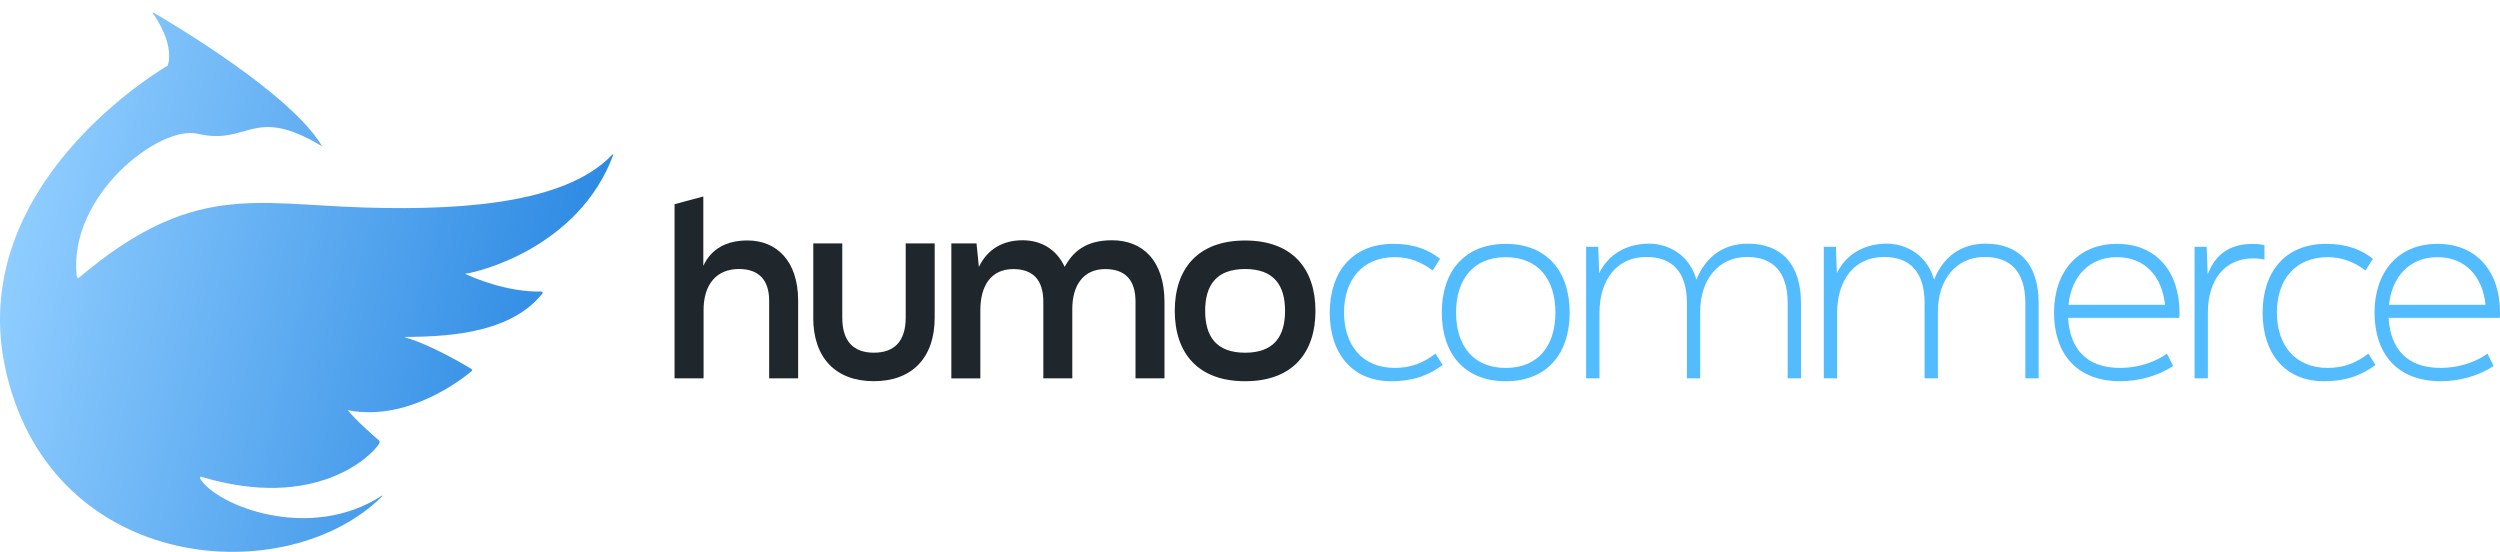
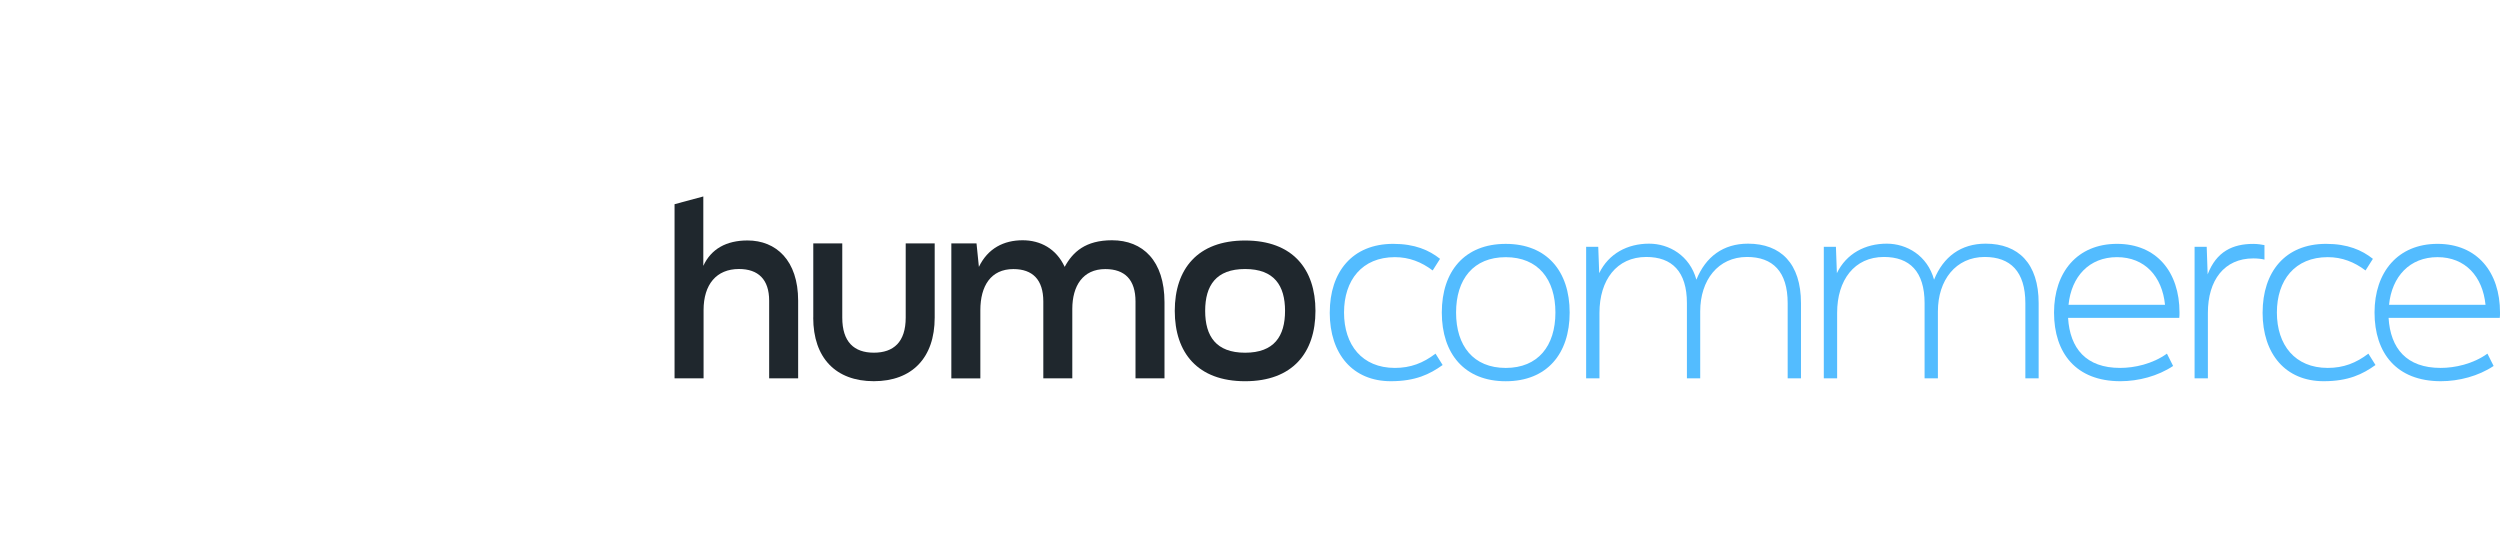
<svg xmlns="http://www.w3.org/2000/svg" width="163" height="36" viewBox="0 0 163 36" fill="none">
-   <path d="M9.996 0.908C11.481 3.07 10.928 4.284 10.928 4.284C10.928 4.284 -2.539 11.986 0.427 24.377C3.563 37.485 18.757 38.474 24.902 32.371C24.954 32.32 24.946 32.289 24.894 32.323C20.183 35.374 14.103 32.971 13.037 31.188C13.007 31.137 13.078 31.072 13.138 31.089C20.576 33.327 24.244 29.729 24.726 28.919C24.775 28.836 24.756 28.754 24.68 28.691C24.317 28.378 23.206 27.409 22.672 26.743C26.567 27.514 30.11 24.735 30.741 24.206C30.807 24.152 30.798 24.095 30.723 24.047C30.194 23.728 28.023 22.454 26.439 22.005C26.399 21.994 26.372 21.971 26.401 21.971C28.464 21.934 33.151 21.956 35.363 19.133C35.396 19.093 35.38 19.01 35.342 19.01C33.029 19.067 30.777 18.066 30.373 17.875C30.329 17.855 30.329 17.841 30.367 17.838C31.108 17.765 37.735 16.169 39.977 10.111C39.996 10.063 39.964 10.037 39.931 10.072C37.12 13.052 30.953 13.757 23.75 13.53C16.494 13.302 12.498 11.889 5.124 18.126C5.092 18.154 5.008 18.069 5 17.998C4.439 12.736 10.405 8.14 12.886 8.721C16.225 9.503 16.469 6.829 20.95 9.508C20.966 9.52 20.985 9.514 20.98 9.5C18.952 6.11 11.278 1.562 10.05 0.848C9.936 0.794 9.944 0.834 9.993 0.908H9.996Z" fill="url(#paint0_linear_1_1785)" />
  <path d="M43.981 24.666V13.314L45.856 12.809V17.333C46.367 16.229 47.359 15.678 48.738 15.678C50.597 15.678 52.039 16.971 52.039 19.605V24.666H50.149V19.605C50.149 18.218 49.437 17.539 48.181 17.539C46.709 17.539 45.873 18.549 45.873 20.22V24.666H43.983H43.981Z" fill="#1F272D" />
  <path d="M53.026 20.708V15.868H54.916V20.708C54.916 22.3 55.69 22.995 56.976 22.995C58.262 22.995 59.052 22.301 59.052 20.708V15.868H60.942V20.708C60.942 23.34 59.453 24.854 56.974 24.854C54.496 24.854 53.022 23.34 53.022 20.708H53.026Z" fill="#1F272D" />
  <path d="M62.027 24.667V15.87H63.669L63.824 17.4C64.413 16.186 65.451 15.665 66.676 15.665C67.822 15.665 68.861 16.201 69.418 17.4C69.945 16.423 70.782 15.665 72.501 15.665C74.516 15.665 75.925 17.006 75.925 19.702V24.669H74.035V19.656C74.035 18.237 73.338 17.544 72.067 17.544C70.596 17.544 69.914 18.648 69.914 20.145V24.669H68.024V19.656C68.024 18.237 67.327 17.544 66.072 17.544C64.6 17.544 63.919 18.648 63.919 20.224V24.671H62.029L62.027 24.667Z" fill="#1F272D" />
  <path d="M76.595 20.268C76.595 17.54 78.081 15.681 81.181 15.681C84.281 15.681 85.768 17.542 85.768 20.268C85.768 22.995 84.281 24.856 81.181 24.856C78.081 24.856 76.595 22.997 76.595 20.268ZM83.785 20.268C83.785 18.613 83.073 17.54 81.181 17.54C79.29 17.54 78.577 18.612 78.577 20.268C78.577 21.925 79.29 22.997 81.181 22.997C83.073 22.997 83.785 21.925 83.785 20.268Z" fill="#1F272D" />
  <path d="M86.701 20.377C86.701 17.745 88.157 15.899 90.839 15.899C92.249 15.899 93.179 16.31 93.891 16.876L93.41 17.634C92.681 17.082 91.876 16.766 90.947 16.766C88.809 16.766 87.631 18.264 87.631 20.377C87.631 22.491 88.809 23.988 90.947 23.988C91.969 23.988 92.791 23.672 93.596 23.057L94.06 23.799C93.223 24.398 92.293 24.855 90.682 24.855C88.218 24.855 86.699 23.105 86.699 20.377H86.701Z" fill="#53BCFF" />
  <path d="M94.006 20.379C94.006 17.683 95.493 15.901 98.174 15.901C100.856 15.901 102.342 17.683 102.342 20.379C102.342 23.074 100.854 24.857 98.174 24.857C95.495 24.857 94.006 23.074 94.006 20.379ZM101.413 20.379C101.413 18.203 100.282 16.768 98.174 16.768C96.067 16.768 94.936 18.203 94.936 20.379C94.936 22.554 96.068 23.989 98.174 23.989C100.28 23.989 101.413 22.554 101.413 20.379Z" fill="#53BCFF" />
  <path d="M103.416 24.667V16.091H104.206L104.268 17.81C104.887 16.532 106.112 15.887 107.522 15.887C108.823 15.887 110.171 16.659 110.605 18.235C111.209 16.738 112.356 15.887 113.968 15.887C116.106 15.887 117.424 17.18 117.424 19.765V24.669H116.556V19.765C116.556 17.7 115.579 16.754 113.907 16.754C112.017 16.754 110.854 18.268 110.854 20.301V24.669H109.987V19.765C109.987 17.7 109.01 16.754 107.338 16.754C105.4 16.754 104.285 18.268 104.285 20.395V24.667H103.418H103.416Z" fill="#53BCFF" />
  <path d="M118.912 24.667V16.091H119.702L119.765 17.81C120.384 16.532 121.609 15.887 123.018 15.887C124.319 15.887 125.667 16.659 126.101 18.235C126.705 16.738 127.853 15.887 129.464 15.887C131.602 15.887 132.92 17.18 132.92 19.765V24.669H132.053V19.765C132.053 17.7 131.076 16.754 129.404 16.754C127.514 16.754 126.351 18.268 126.351 20.301V24.669H125.483V19.765C125.483 17.7 124.506 16.754 122.834 16.754C120.897 16.754 119.781 18.268 119.781 20.395V24.667H118.914H118.912Z" fill="#53BCFF" />
  <path d="M133.923 20.377C133.923 17.745 135.442 15.899 138.029 15.899C140.616 15.899 142.104 17.743 142.104 20.377C142.104 20.52 142.104 20.566 142.089 20.724H134.838C134.961 22.726 136.016 23.988 138.231 23.988C139.161 23.988 140.339 23.735 141.284 23.057L141.687 23.861C140.695 24.523 139.424 24.855 138.247 24.855C135.349 24.855 133.923 23.011 133.923 20.377V20.377ZM141.159 19.872C140.974 18.028 139.843 16.766 138.029 16.766C136.215 16.766 135.054 18.028 134.868 19.872H141.159Z" fill="#53BCFF" />
  <path d="M143.087 16.091H143.877L143.939 17.889C144.513 16.391 145.581 15.902 146.914 15.902C147.193 15.902 147.503 15.95 147.643 15.981V16.927C147.473 16.879 147.177 16.848 146.914 16.848C145.024 16.848 143.954 18.266 143.954 20.395V24.667H143.087V16.091Z" fill="#53BCFF" />
  <path d="M147.523 20.377C147.523 17.745 148.979 15.899 151.661 15.899C153.071 15.899 154.001 16.31 154.713 16.876L154.232 17.634C153.503 17.082 152.699 16.766 151.769 16.766C149.631 16.766 148.453 18.264 148.453 20.377C148.453 22.491 149.631 23.988 151.769 23.988C152.791 23.988 153.613 23.672 154.418 23.057L154.882 23.799C154.045 24.398 153.115 24.855 151.504 24.855C149.04 24.855 147.521 23.105 147.521 20.377H147.523Z" fill="#53BCFF" />
  <path d="M154.82 20.377C154.82 17.745 156.339 15.899 158.926 15.899C161.513 15.899 163.001 17.743 163.001 20.377C163.001 20.52 163.001 20.566 162.986 20.724H155.735C155.858 22.726 156.913 23.988 159.128 23.988C160.058 23.988 161.236 23.735 162.181 23.057L162.584 23.861C161.592 24.523 160.321 24.855 159.143 24.855C156.246 24.855 154.82 23.011 154.82 20.377V20.377ZM162.056 19.872C161.87 18.028 160.74 16.766 158.926 16.766C157.112 16.766 155.951 18.028 155.765 19.872H162.056Z" fill="#53BCFF" />
  <defs>
    <linearGradient id="paint0_linear_1_1785" x1="0.899" y1="15.554" x2="36.594" y2="24.214" gradientUnits="userSpaceOnUse">
      <stop stop-color="#8FCDFF" />
      <stop offset="1" stop-color="#2D8AE3" />
    </linearGradient>
  </defs>
</svg>